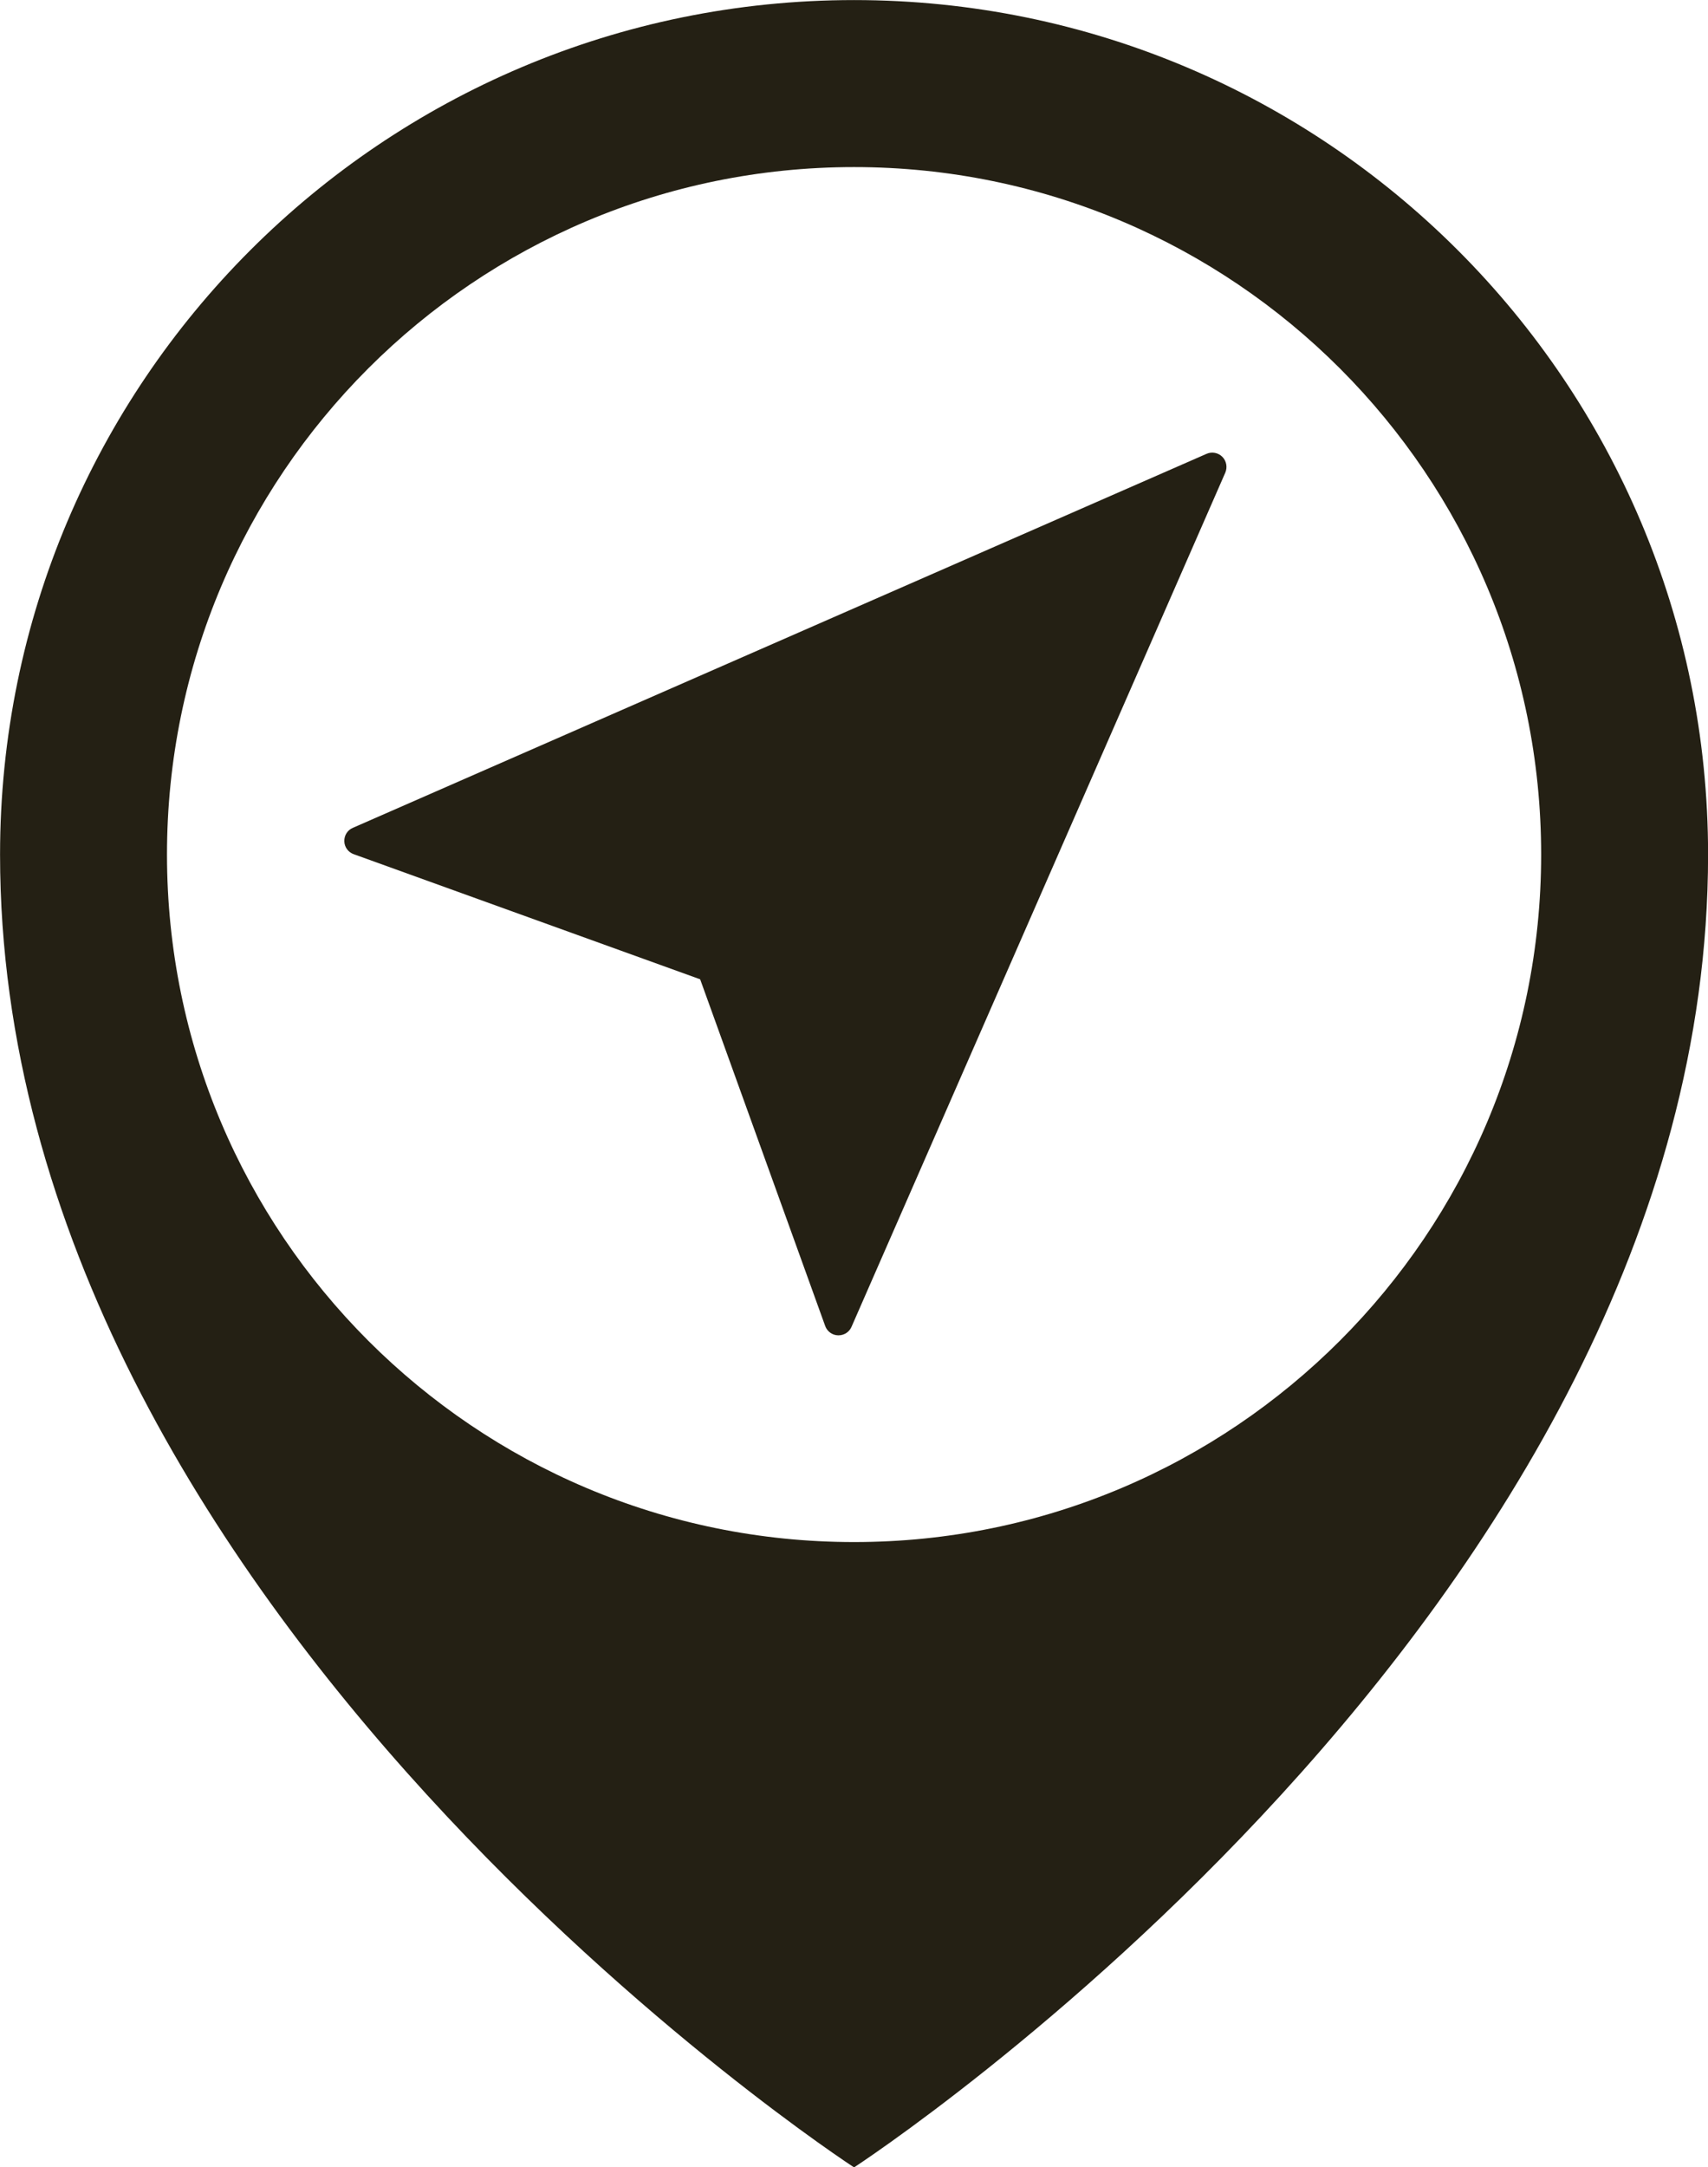
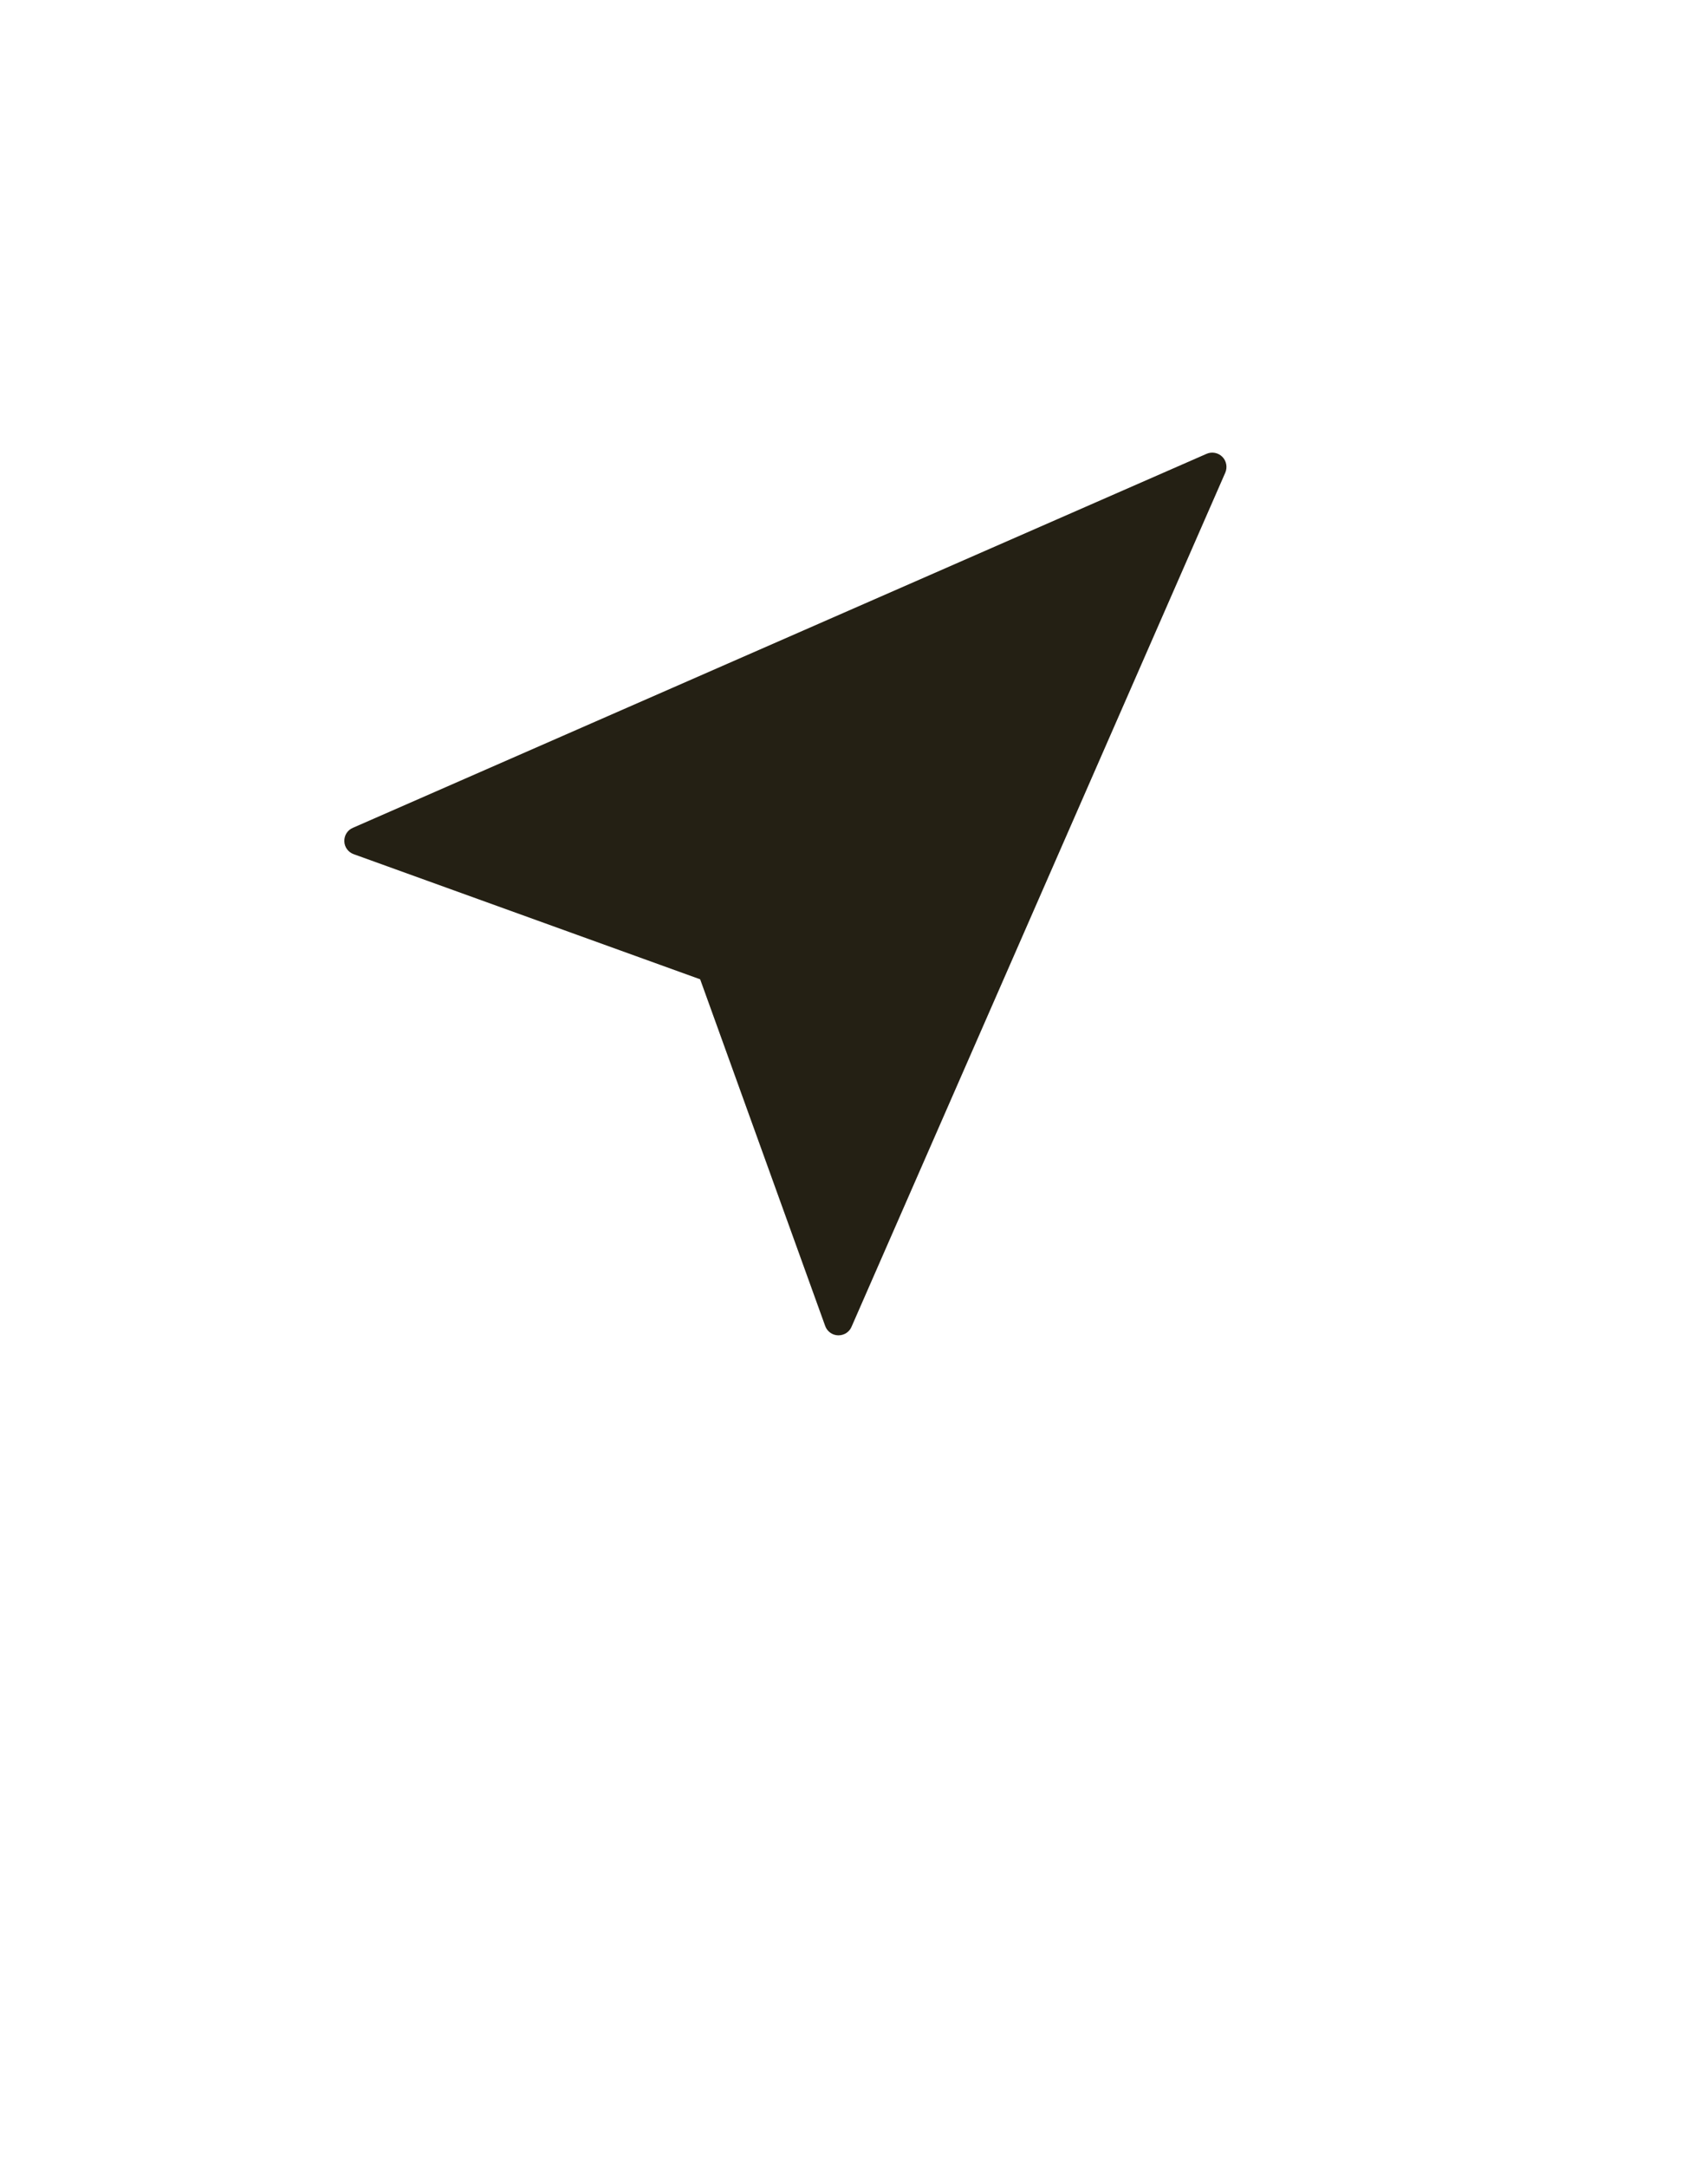
<svg xmlns="http://www.w3.org/2000/svg" fill="#000000" height="1548.2" preserveAspectRatio="xMidYMid meet" version="1" viewBox="615.8 452.1 1220.8 1548.2" width="1220.8" zoomAndPan="magnify">
  <g fill="#242014" id="change1_1">
-     <path d="M 1226.258 1553.66 C 955.016 1553.66 735.156 1333.781 735.156 1062.551 C 735.156 791.324 955.016 571.457 1226.258 571.457 C 1497.477 571.457 1717.344 791.324 1717.344 1062.551 C 1717.344 1333.781 1497.477 1553.66 1226.258 1553.66 Z M 1226.258 452.148 C 889.133 452.148 615.84 725.434 615.84 1062.551 C 615.84 1603.402 1226.246 2000.359 1226.246 2000.359 C 1226.258 2000.352 1836.656 1603.402 1836.656 1062.551 C 1836.656 725.434 1563.367 452.148 1226.258 452.148" fill="inherit" />
    <path d="M 1489.469 778.418 C 1486.516 775.473 1482.016 774.578 1478.168 776.297 L 867.973 1043.469 C 864.121 1045.105 861.746 1048.953 861.91 1053.125 C 861.996 1057.211 864.695 1060.895 868.621 1062.285 L 1116.238 1151.648 L 1205.594 1399.258 C 1206.98 1403.18 1210.668 1405.887 1214.766 1405.973 C 1214.93 1405.973 1215 1405.973 1215.164 1405.973 C 1219.18 1405.973 1222.855 1403.594 1224.418 1399.918 L 1491.59 789.719 C 1493.227 785.859 1492.402 781.371 1489.469 778.418" fill="inherit" />
  </g>
</svg>